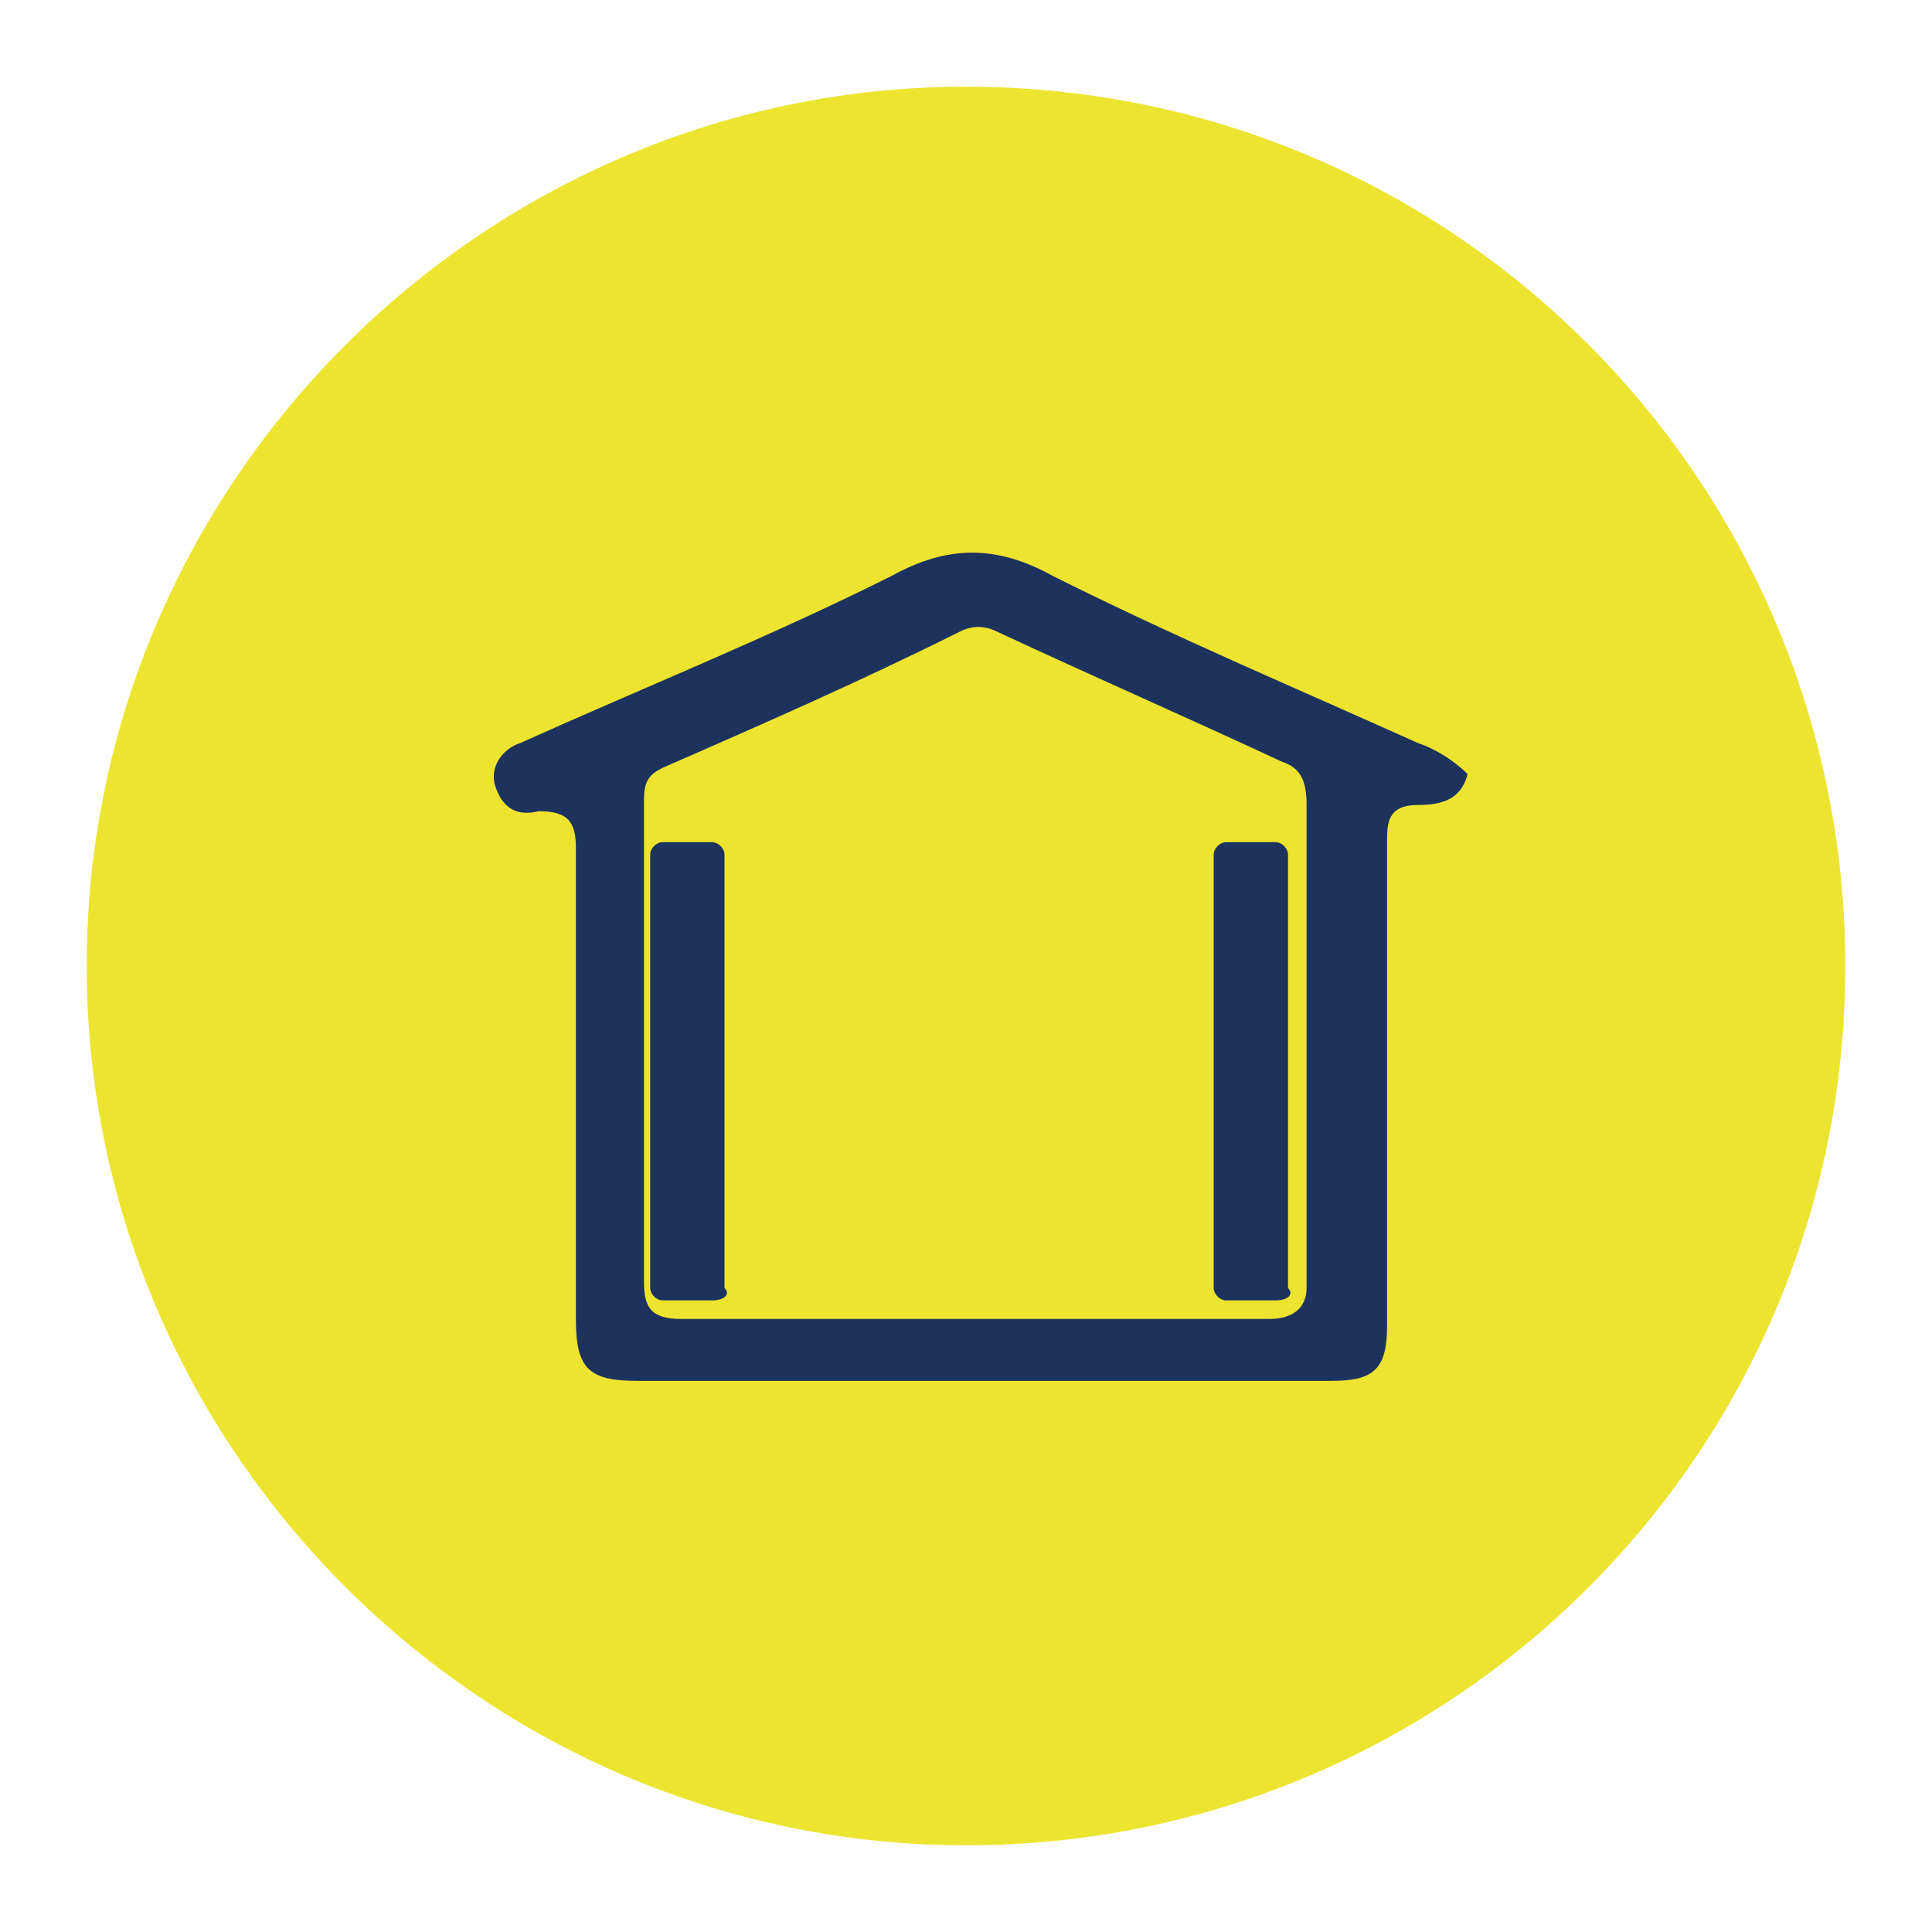
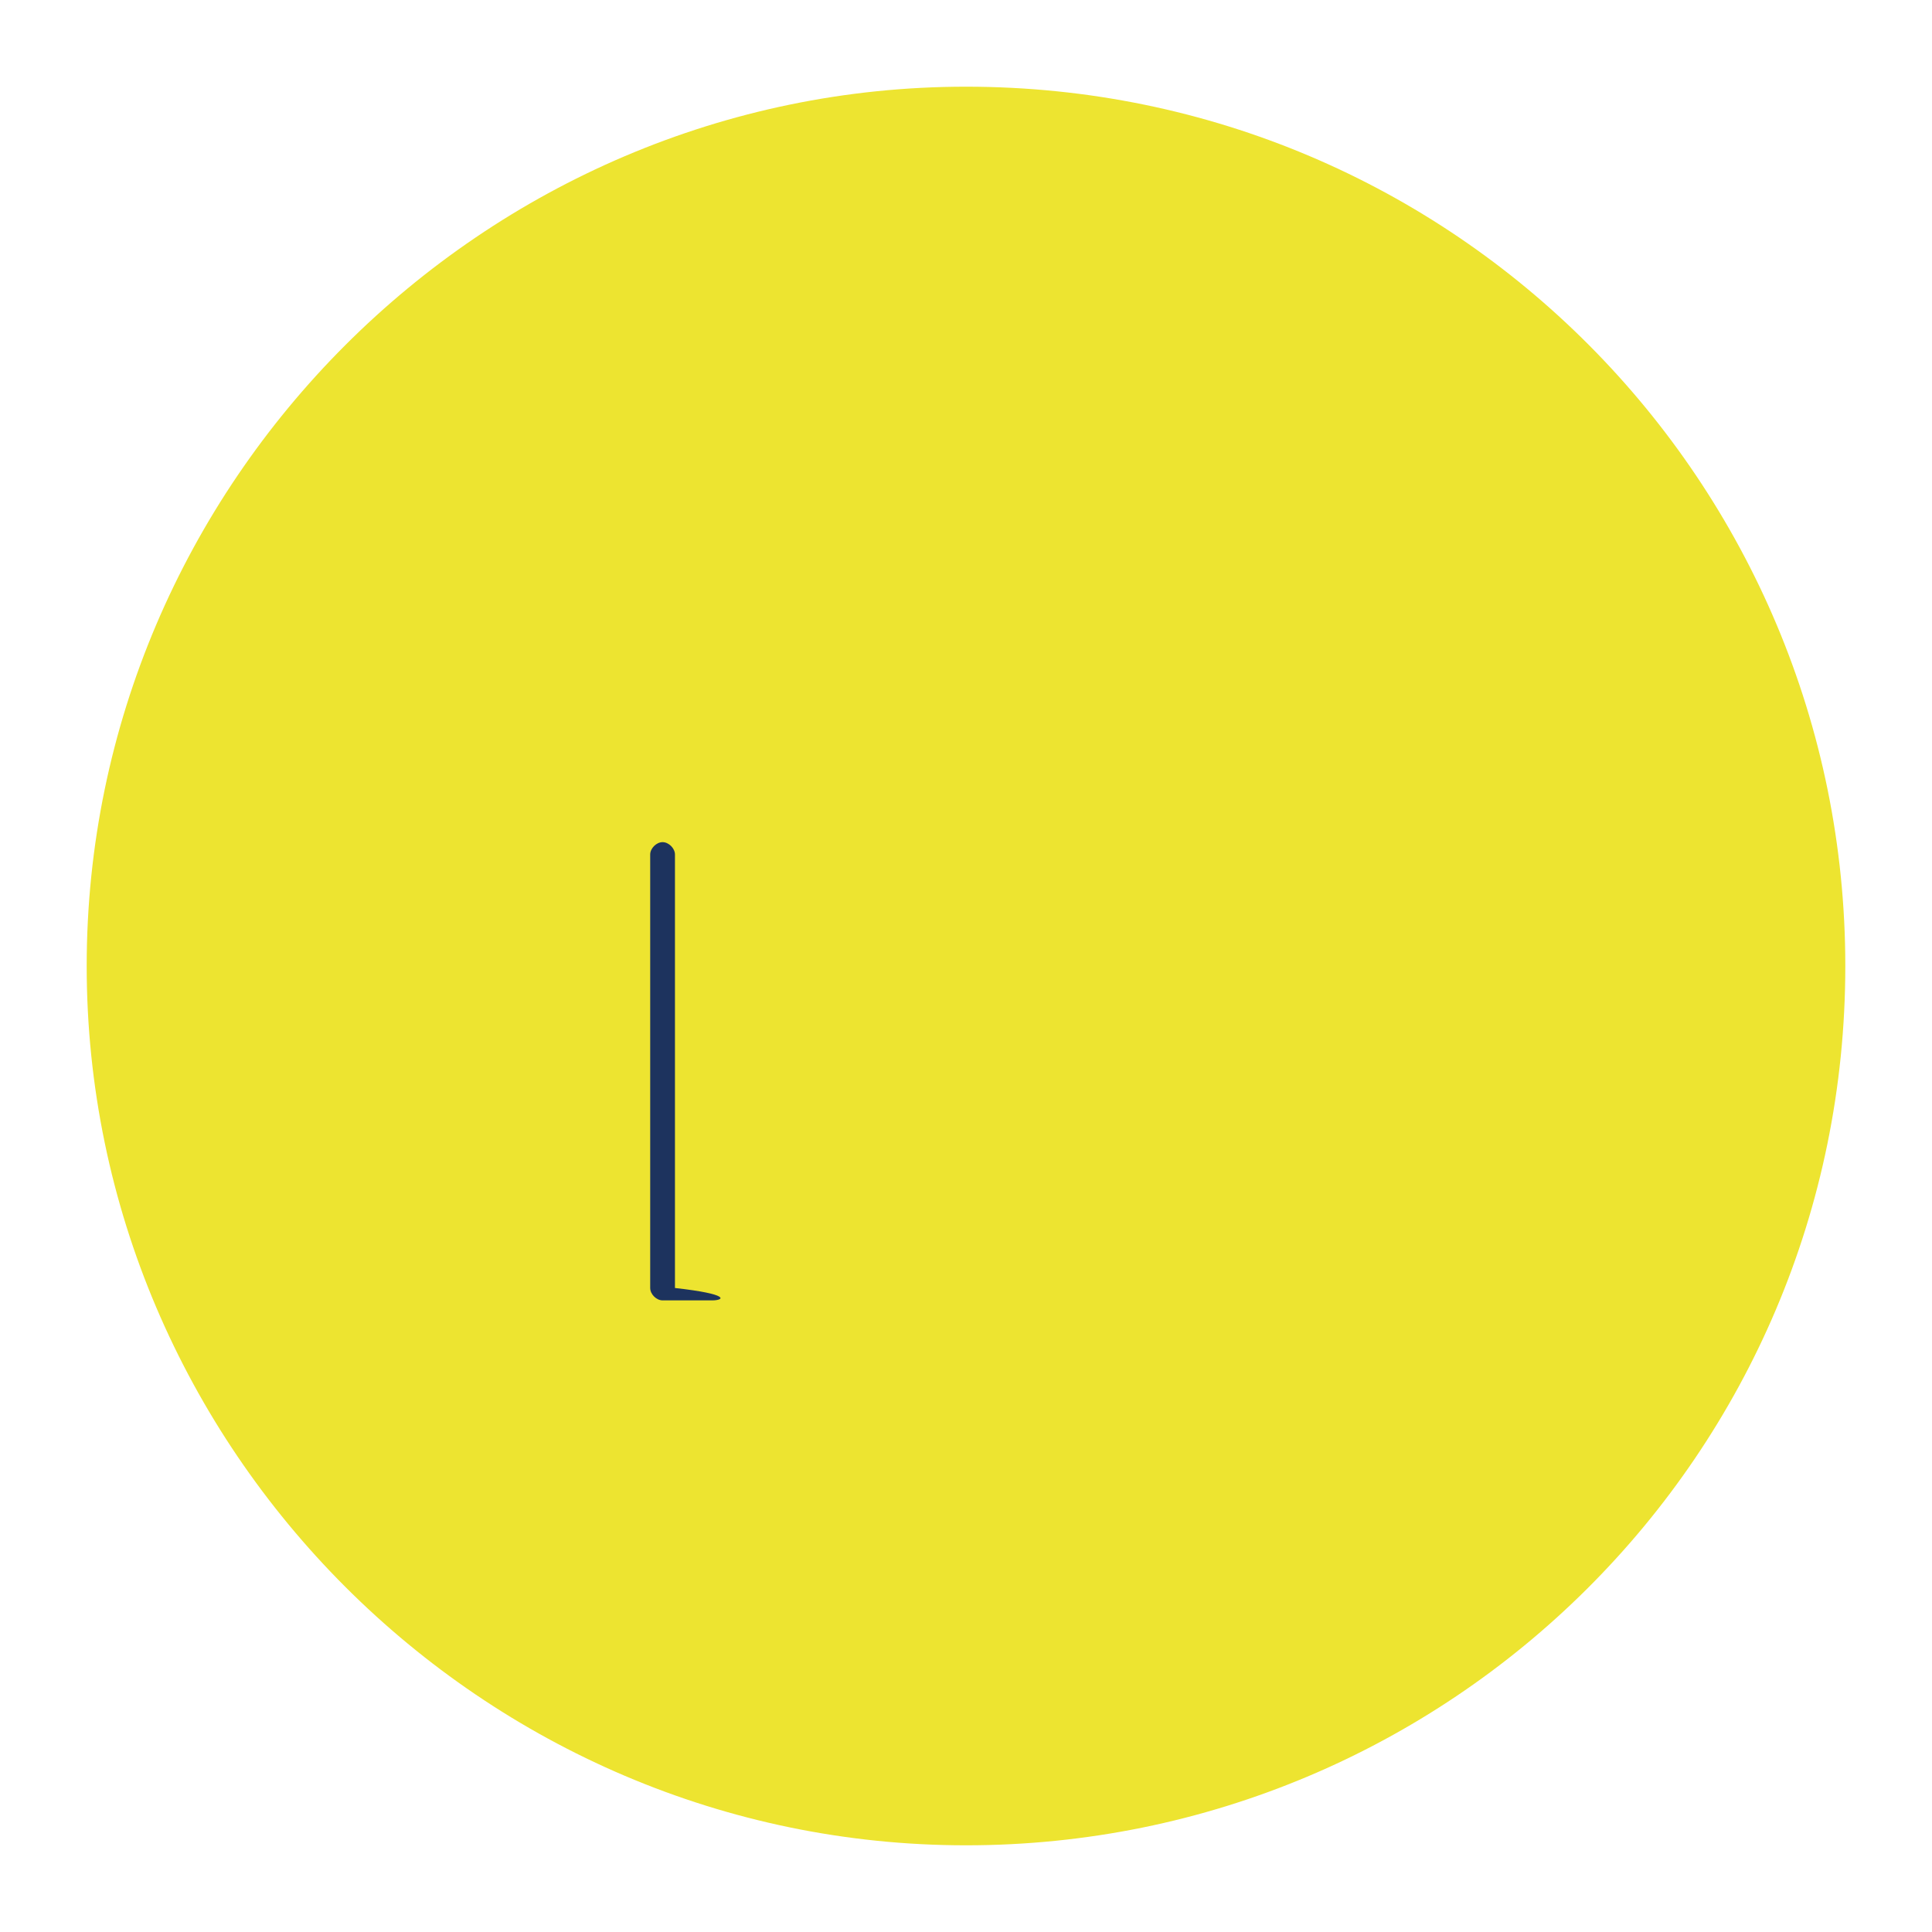
<svg xmlns="http://www.w3.org/2000/svg" id="Calque_1" x="0px" y="0px" viewBox="0 0 31.2 31.2" style="enable-background:new 0 0 31.2 31.2;" xml:space="preserve">
  <style type="text/css">	.st0{fill:#EDE430;}	.st1{fill:#1D335E;}</style>
  <g>
    <path id="XMLID_6_" class="st0" d="M15.6,29.8c7.8,0,14.2-6.3,14.2-14.2c0-7.8-6.3-14.2-14.2-14.2C7.8,1.4,1.4,7.8,1.4,15.6  C1.4,23.4,7.8,29.8,15.6,29.8" />
-     <path id="XMLID_3_" class="st1" d="M20.5,21.3c-1.6,0-3.2,0-4.8,0v0c-1.6,0-3.1,0-4.7,0c-0.5,0-0.6-0.2-0.6-0.6c0-2.6,0-5.2,0-7.8  c0-0.3,0.1-0.4,0.3-0.5c1.6-0.7,3.2-1.4,4.8-2.2c0.2-0.1,0.4-0.1,0.6,0c1.5,0.7,3.1,1.4,4.6,2.1c0.3,0.1,0.4,0.3,0.4,0.7  c0,2.6,0,5.2,0,7.8C21.1,21.1,20.9,21.3,20.5,21.3 M22.9,12c-2-0.9-3.9-1.7-5.9-2.7c-0.9-0.5-1.7-0.5-2.6,0c-2,1-4,1.8-6,2.7  c-0.3,0.1-0.5,0.4-0.4,0.7c0.1,0.3,0.3,0.5,0.7,0.4c0.5,0,0.6,0.2,0.6,0.6c0,2.5,0,5.1,0,7.6c0,0.8,0.2,1,1,1c1.9,0,3.7,0,5.6,0  c1.9,0,3.8,0,5.6,0c0.7,0,0.9-0.2,0.9-0.9c0-0.2,0-0.3,0-0.5c0-2.4,0-4.9,0-7.3c0-0.3,0-0.6,0.5-0.6c0.4,0,0.7-0.1,0.8-0.5  C23.5,12.3,23.2,12.1,22.9,12" />
-     <path class="st1" d="M11.5,21h-0.8c-0.1,0-0.2-0.1-0.2-0.2v-7c0-0.1,0.1-0.2,0.2-0.2h0.8c0.1,0,0.2,0.1,0.2,0.2v7  C11.8,20.9,11.7,21,11.5,21z" />
-     <path class="st1" d="M20.6,21h-0.8c-0.1,0-0.2-0.1-0.2-0.2v-7c0-0.1,0.1-0.2,0.2-0.2h0.8c0.1,0,0.2,0.1,0.2,0.2v7  C20.9,20.9,20.8,21,20.6,21z" />
+     <path class="st1" d="M11.5,21h-0.8c-0.1,0-0.2-0.1-0.2-0.2v-7c0-0.1,0.1-0.2,0.2-0.2c0.1,0,0.2,0.1,0.2,0.2v7  C11.8,20.9,11.7,21,11.5,21z" />
  </g>
</svg>